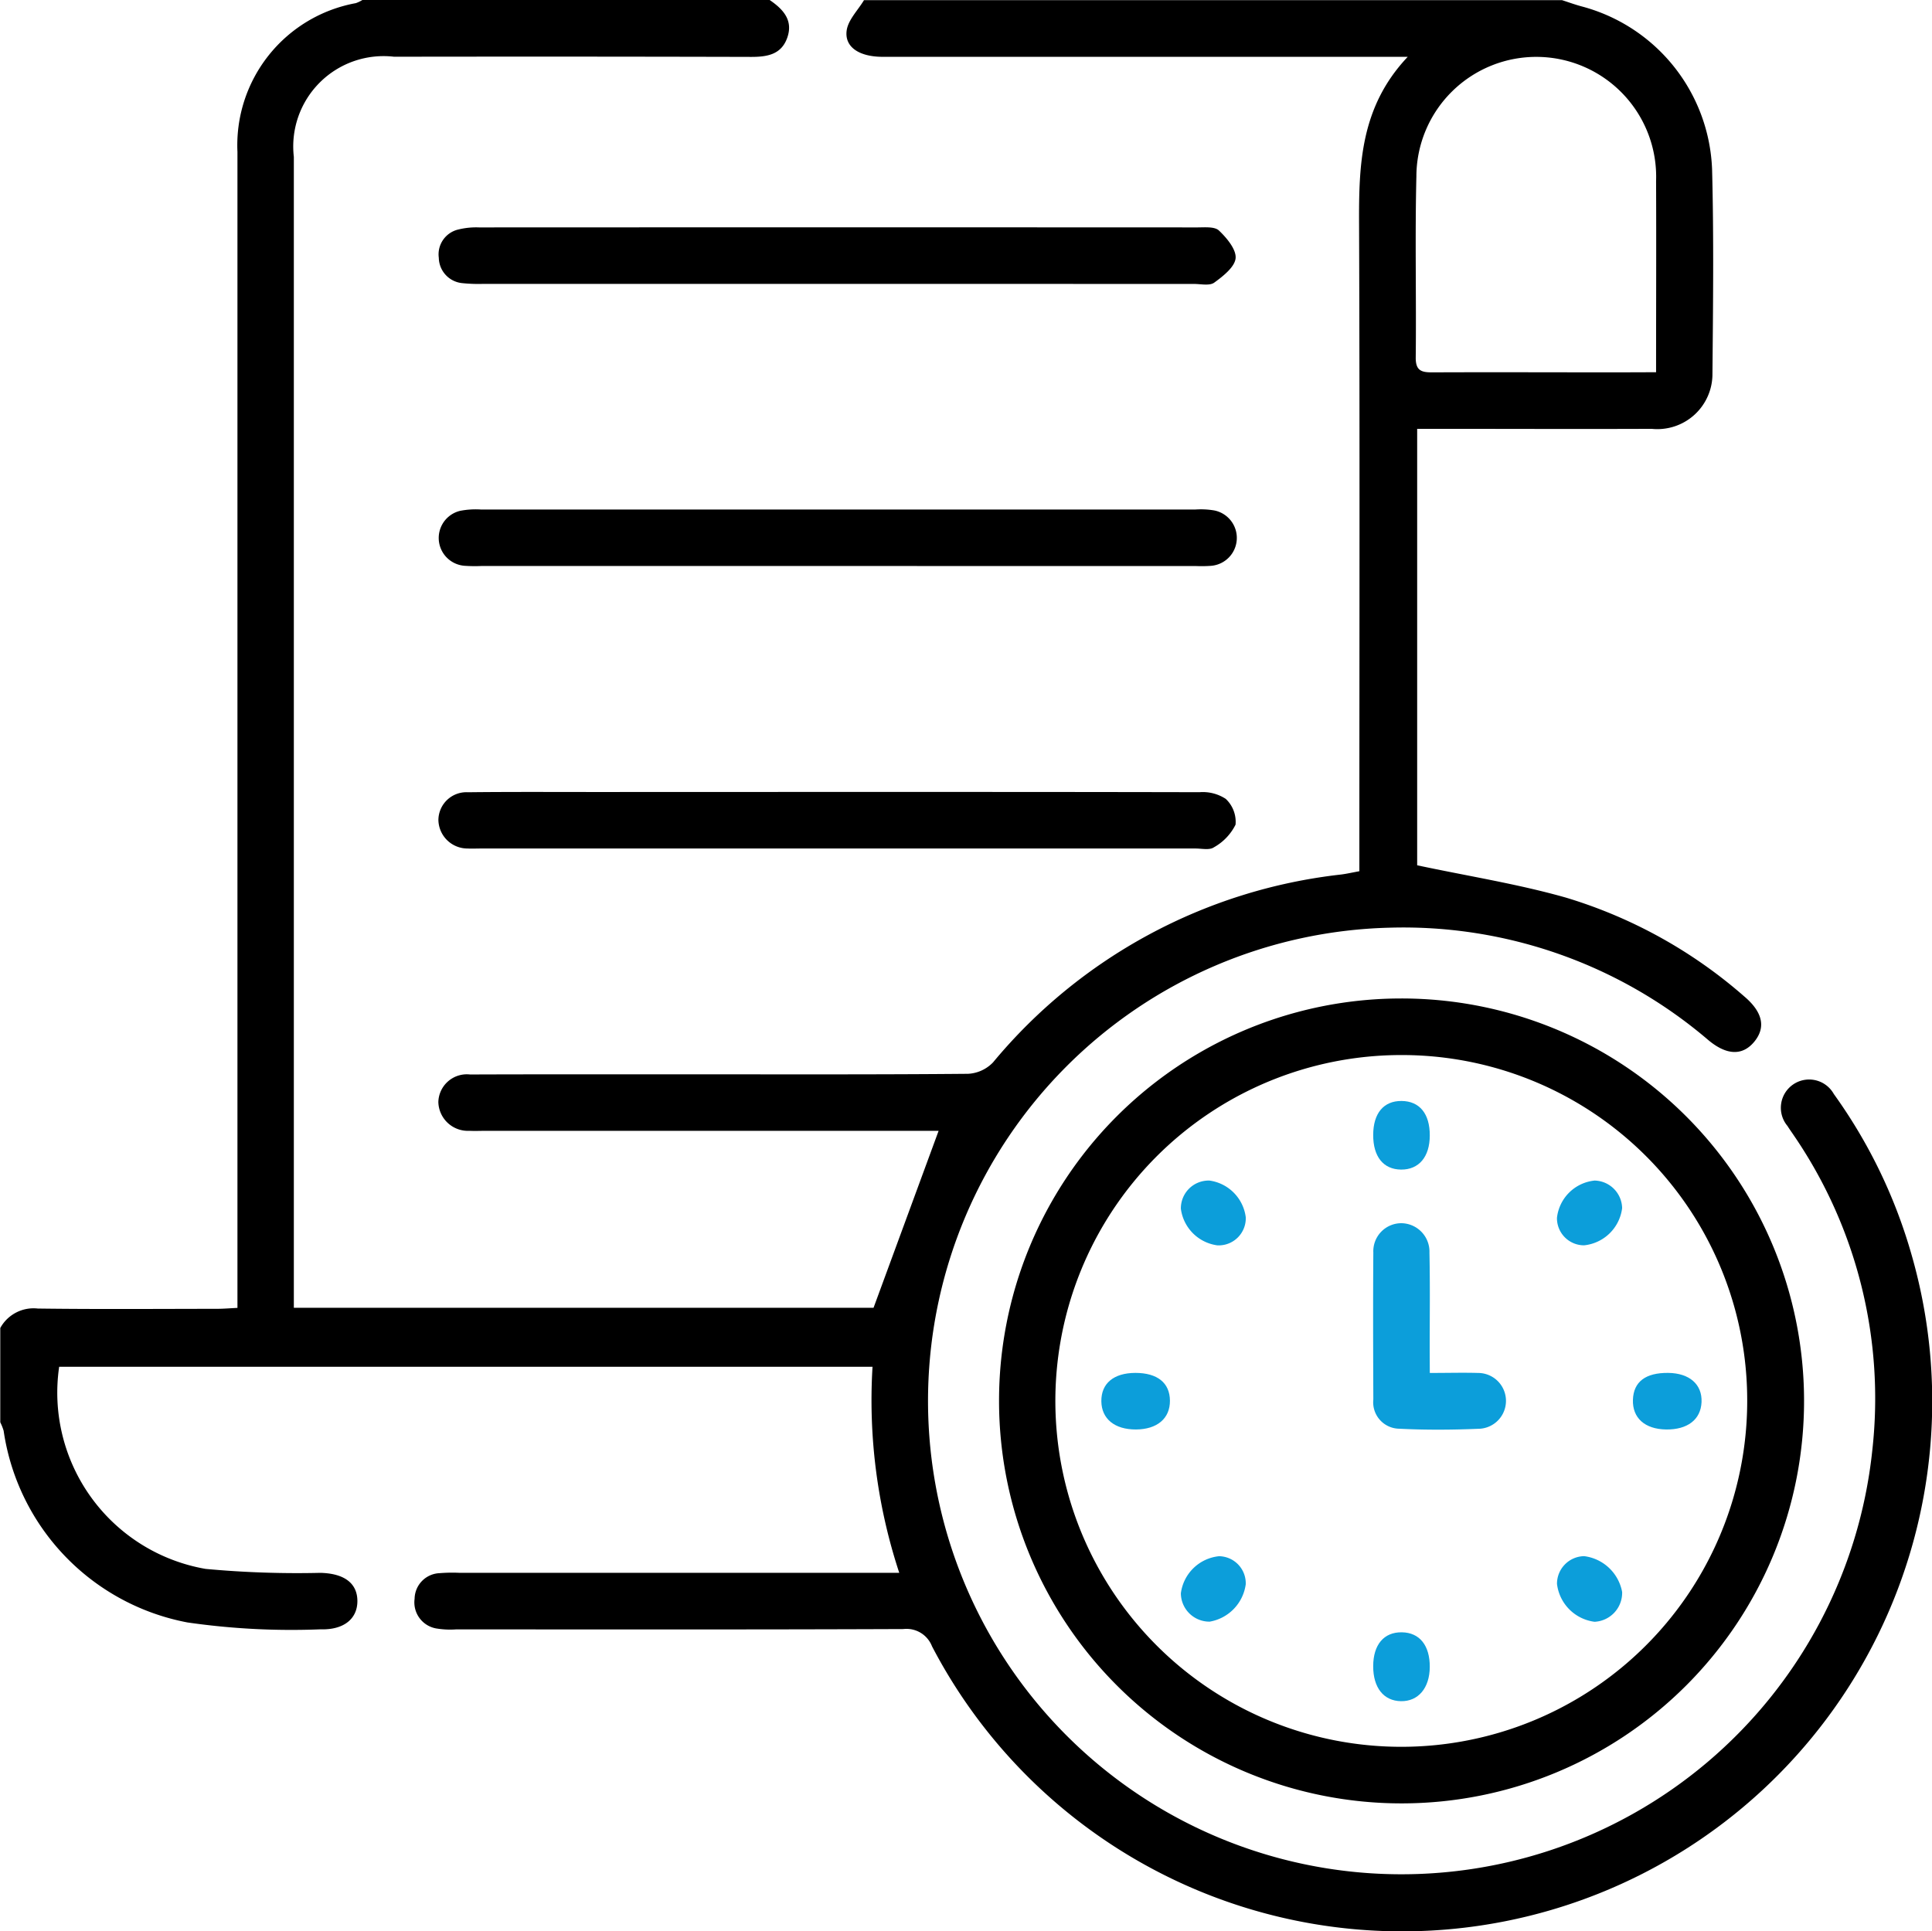
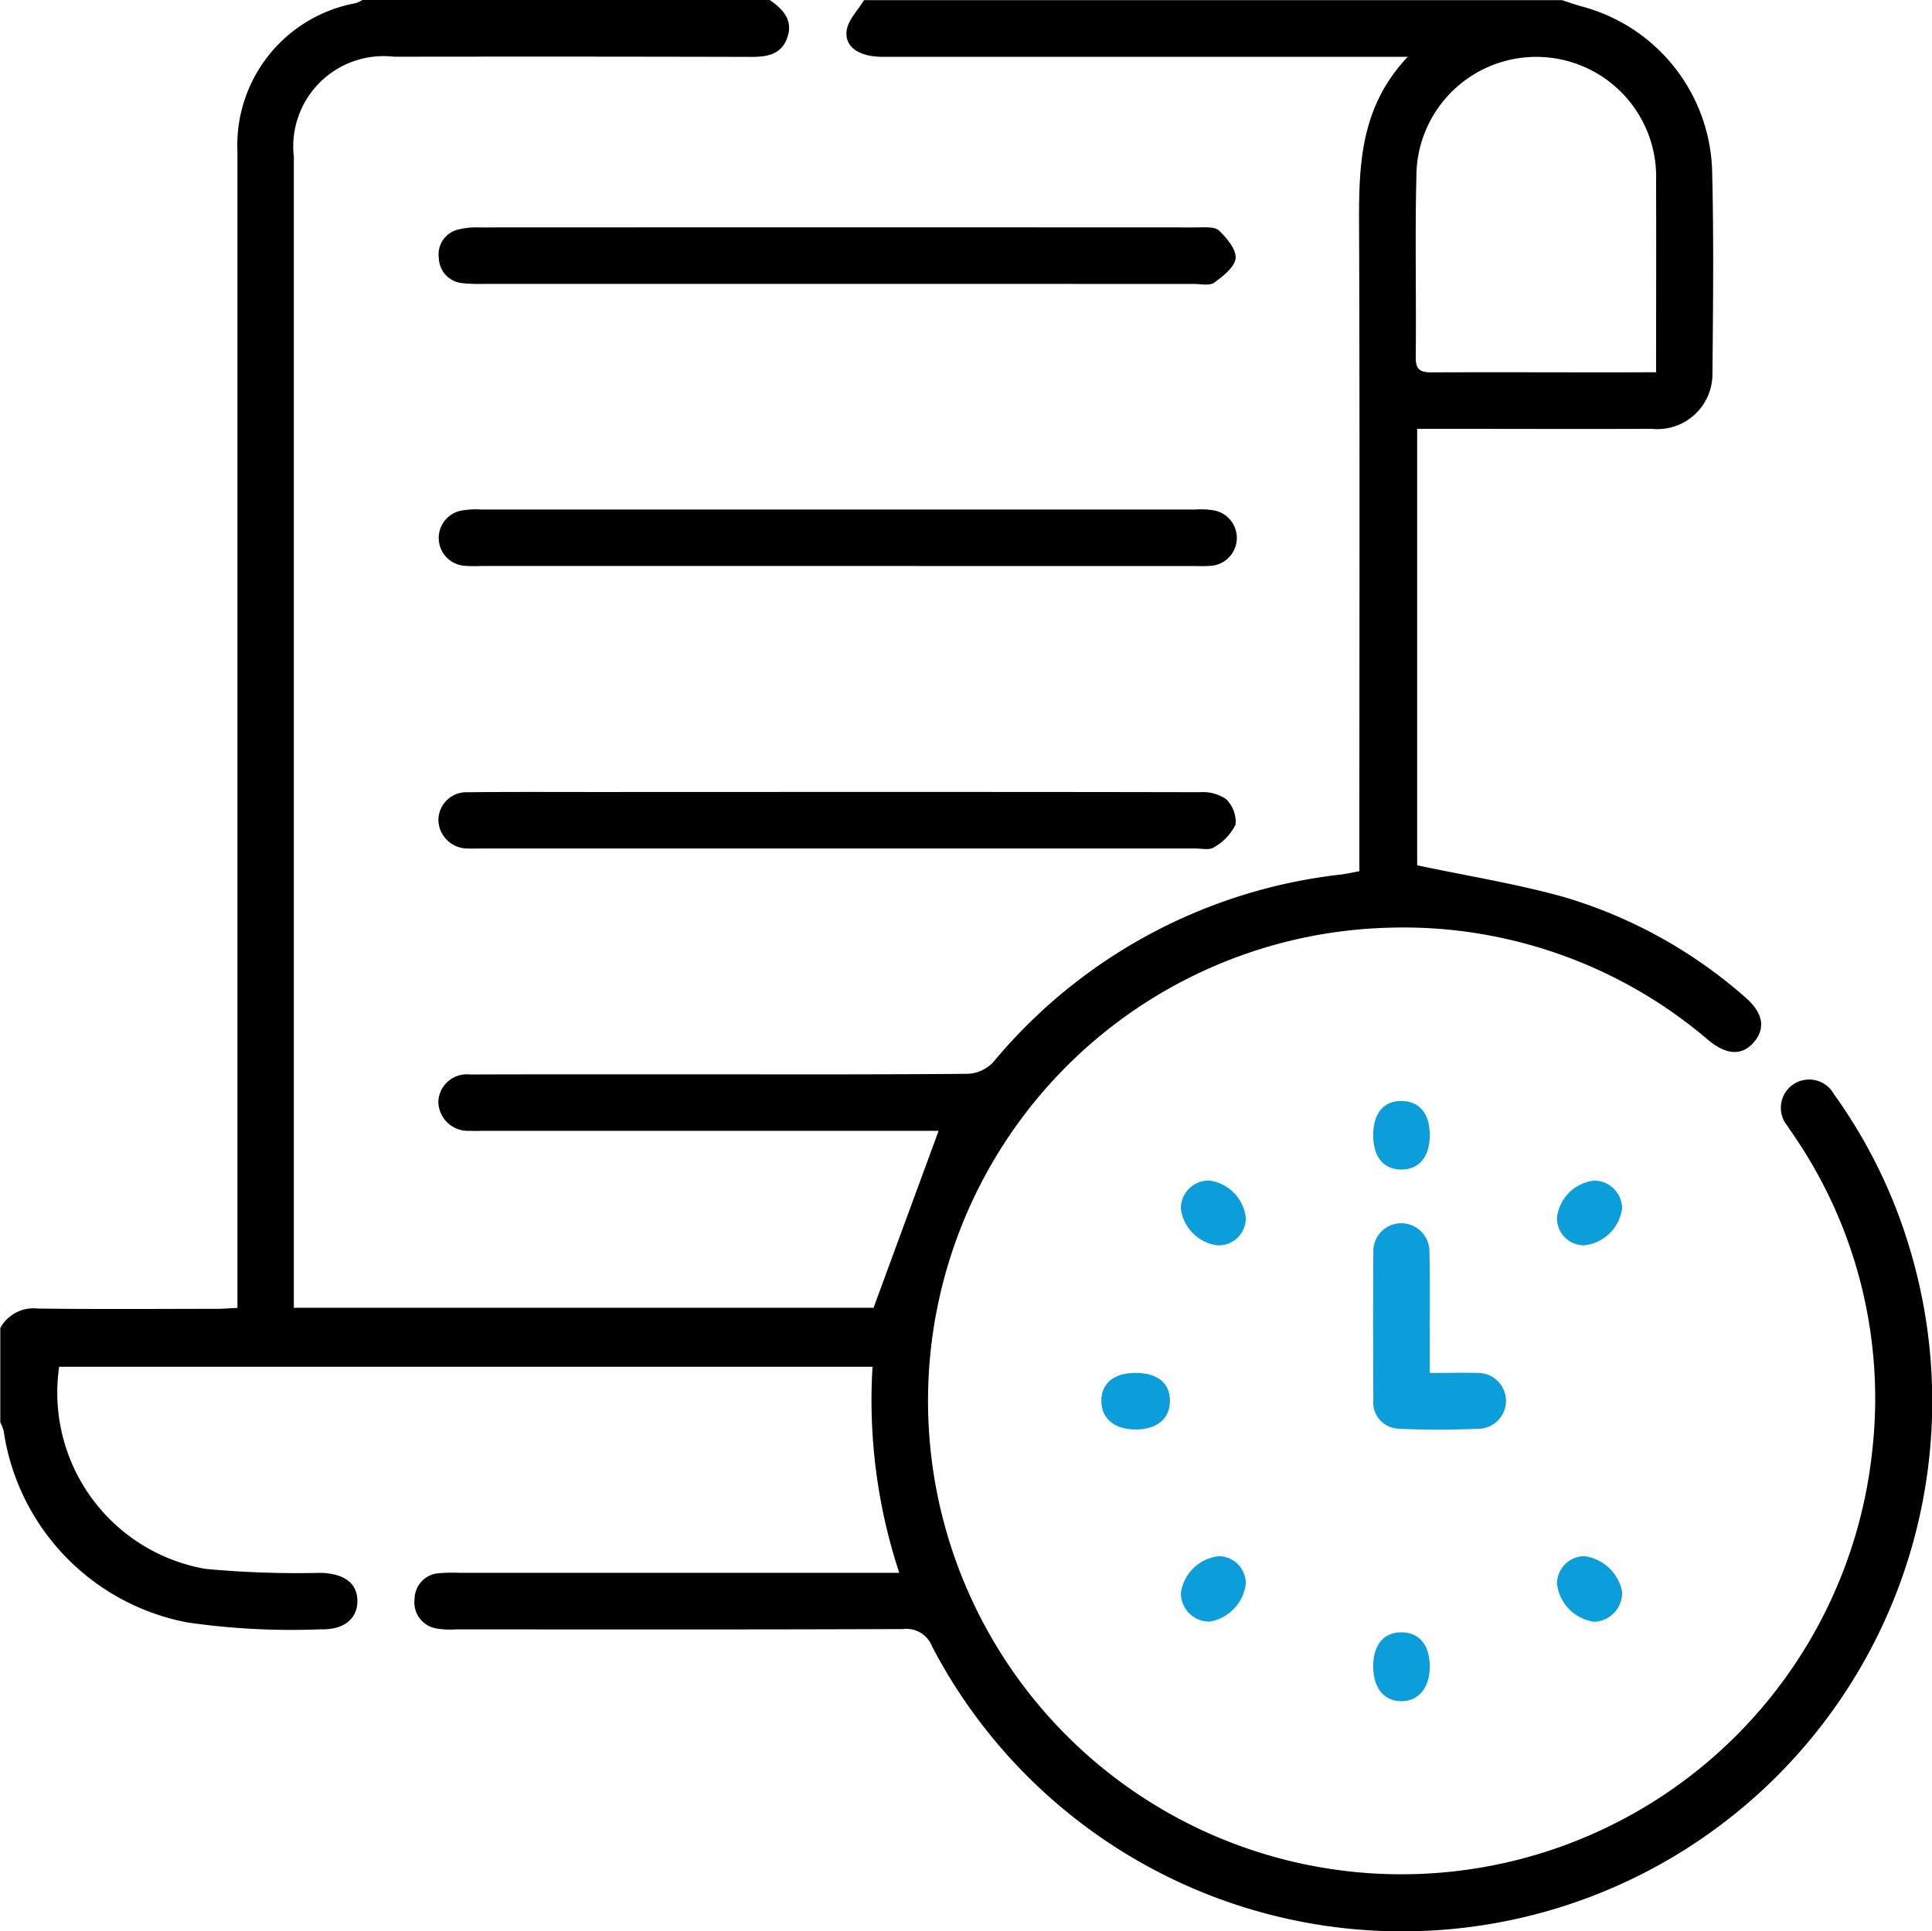
<svg xmlns="http://www.w3.org/2000/svg" width="71.26" height="71.243" viewBox="0 0 71.26 71.243">
  <g id="Group_6131" data-name="Group 6131" transform="translate(-1498.194 -809.594)">
    <path id="Path_13548" data-name="Path 13548" d="M1526.582,809.594c.486.332.873.736.654,1.378s-.752.723-1.354.721q-6.575-.017-13.15-.006a3.333,3.333,0,0,0-3.7,3.694q0,20.837,0,41.675v.78h21.382l2.4-6.528h-16.683c-.209,0-.419.01-.627,0a1.09,1.09,0,0,1-1.142-1.063,1.051,1.051,0,0,1,1.17-1.015c2.806-.01,5.613-.006,8.419-.006,3.316,0,6.633.011,9.949-.019a1.375,1.375,0,0,0,.922-.422,19.493,19.493,0,0,1,12.833-6.929c.2-.025.406-.072.678-.122v-.907c0-7.654.018-15.307-.011-22.96-.009-2.187.044-4.323,1.795-6.175h-.928q-9.218,0-18.437,0c-.847,0-1.406-.346-1.331-.958.049-.4.416-.757.641-1.133h25.744c.236.076.471.162.71.227a6.47,6.47,0,0,1,4.827,6.03c.065,2.5.036,5.01.013,7.514a2.032,2.032,0,0,1-2.242,2.043c-2.621.011-5.242,0-7.862,0h-.787v16.1c1.877.4,3.708.688,5.478,1.19a17.738,17.738,0,0,1,6.581,3.643c.683.576.809,1.142.38,1.669s-1.017.517-1.7-.054a17.313,17.313,0,0,0-11.725-4.147,17.462,17.462,0,1,0,17.772,19.288,17.182,17.182,0,0,0-2.893-11.624c-.077-.116-.16-.228-.233-.347a1.043,1.043,0,1,1,1.709-1.179,19.093,19.093,0,0,1,2.881,5.98,19.553,19.553,0,0,1-36.145,14.391,1.009,1.009,0,0,0-1.057-.636c-5.5.022-10.993.014-16.49.012a3.057,3.057,0,0,1-.692-.027.976.976,0,0,1-.845-1.1.961.961,0,0,1,.932-.947,5.659,5.659,0,0,1,.7-.013h16.244a20.329,20.329,0,0,1-.986-7.6h-30a6.6,6.6,0,0,0,5.4,7.456,36.483,36.483,0,0,0,4.232.146c.877.02,1.365.378,1.368,1.036s-.5,1.073-1.357,1.047a26.766,26.766,0,0,1-4.913-.254,8.438,8.438,0,0,1-6.778-7.071,1.961,1.961,0,0,0-.124-.312v-3.478a1.4,1.4,0,0,1,1.383-.718c2.2.029,4.4.012,6.606.01.243,0,.486-.021.759-.034v-23.8q0-9.422,0-18.845a5.327,5.327,0,0,1,4.366-5.485,1.222,1.222,0,0,0,.242-.116Zm32.695,13.731c0-2.418.01-4.733,0-7.048a4.422,4.422,0,1,0-8.841-.168c-.054,2.223,0,4.449-.024,6.674-.006.514.244.549.642.547,2.248-.01,4.5,0,6.744,0Z" />
-     <path id="Path_13549" data-name="Path 13549" d="M1551.828,848.382A14.846,14.846,0,1,1,1537,863.253,14.834,14.834,0,0,1,1551.828,848.382Zm-.012,2.087a12.759,12.759,0,1,0,12.779,12.7A12.736,12.736,0,0,0,1551.816,850.469Z" transform="translate(-1.957 -1.956)" />
    <path id="Path_13550" data-name="Path 13550" d="M1529.942,831.471H1516.8a5.273,5.273,0,0,1-.625-.009,1.029,1.029,0,0,1-.146-2.027,3.008,3.008,0,0,1,.759-.048q13.18,0,26.359,0a2.985,2.985,0,0,1,.691.034,1.033,1.033,0,0,1-.125,2.044,4.925,4.925,0,0,1-.556.007Z" transform="translate(-0.859 -0.998)" />
    <path id="Path_13551" data-name="Path 13551" d="M1529.943,840.358c4.451,0,8.9,0,13.353.01a1.546,1.546,0,0,1,.967.246,1.16,1.16,0,0,1,.362.951,1.951,1.951,0,0,1-.8.837c-.16.111-.45.043-.681.043q-13.18,0-26.358,0c-.162,0-.325.009-.486,0a1.073,1.073,0,0,1-1.077-1.053,1.034,1.034,0,0,1,1.092-1.022c1.576-.018,3.152-.009,4.729-.009Z" transform="translate(-0.859 -1.551)" />
    <path id="Path_13552" data-name="Path 13552" d="M1529.874,820.511h-13a5.668,5.668,0,0,1-.763-.027.956.956,0,0,1-.873-.934.941.941,0,0,1,.729-1.047,2.738,2.738,0,0,1,.754-.075q13.247-.006,26.493,0c.274,0,.641-.037.8.116.288.273.644.7.613,1.022s-.463.663-.79.9c-.173.123-.495.047-.749.047Q1536.48,820.512,1529.874,820.511Z" transform="translate(-0.859 -0.445)" />
    <path id="Path_13553" data-name="Path 13553" d="M1553.62,862.636c.674,0,1.23-.016,1.783,0a1.03,1.03,0,0,1,.075,2.057c-.994.043-1.994.051-2.986,0a.974.974,0,0,1-.955-1.077c-.007-1.807-.013-3.614,0-5.421a1.035,1.035,0,0,1,1.033-1.083,1.049,1.049,0,0,1,1.037,1.086c.025,1.2.009,2.409.009,3.614Z" transform="translate(-2.689 -2.396)" fill="#0c9eda" />
    <path id="Path_13554" data-name="Path 13554" d="M1559.674,870.046a1.632,1.632,0,0,1,1.4,1.321,1.07,1.07,0,0,1-1.018,1.1,1.6,1.6,0,0,1-1.385-1.4A1.019,1.019,0,0,1,1559.674,870.046Z" transform="translate(-3.049 -3.048)" fill="#0c9eda" />
-     <path id="Path_13555" data-name="Path 13555" d="M1562.841,865.014c-.781-.012-1.242-.426-1.22-1.095s.471-1,1.3-.992c.783.008,1.257.422,1.231,1.074S1563.628,865.026,1562.841,865.014Z" transform="translate(-3.198 -2.689)" fill="#0c9eda" />
    <path id="Path_13556" data-name="Path 13556" d="M1546.455,871.083a1.619,1.619,0,0,1-1.33,1.379,1.054,1.054,0,0,1-1.063-1.045,1.579,1.579,0,0,1,1.409-1.369A1,1,0,0,1,1546.455,871.083Z" transform="translate(-2.313 -3.048)" fill="#0c9eda" />
    <path id="Path_13557" data-name="Path 13557" d="M1553.62,853.636c0,.788-.4,1.264-1.057,1.259s-1.032-.479-1.03-1.278.385-1.259,1.048-1.253S1553.623,852.835,1553.62,853.636Z" transform="translate(-2.69 -2.157)" fill="#0c9eda" />
    <path id="Path_13558" data-name="Path 13558" d="M1546.456,856.812a1,1,0,0,1-1.047,1.034,1.566,1.566,0,0,1-1.347-1.353,1.026,1.026,0,0,1,1.056-1.037A1.566,1.566,0,0,1,1546.456,856.812Z" transform="translate(-2.313 -2.313)" fill="#0c9eda" />
    <path id="Path_13559" data-name="Path 13559" d="M1542.228,862.927c.812,0,1.27.366,1.275,1.024s-.474,1.06-1.255,1.063-1.269-.39-1.275-1.043S1541.425,862.929,1542.228,862.927Z" transform="translate(-2.157 -2.689)" fill="#0c9eda" />
    <path id="Path_13560" data-name="Path 13560" d="M1553.62,874.287c-.006.774-.424,1.27-1.064,1.259s-1.025-.5-1.023-1.292.394-1.258,1.055-1.249S1553.625,873.494,1553.62,874.287Z" transform="translate(-2.69 -3.198)" fill="#0c9eda" />
    <path id="Path_13561" data-name="Path 13561" d="M1559.67,857.845a1,1,0,0,1-1-1.013,1.554,1.554,0,0,1,1.391-1.376,1.04,1.04,0,0,1,1.013,1.016A1.576,1.576,0,0,1,1559.67,857.845Z" transform="translate(-3.049 -2.313)" fill="#0c9eda" />
  </g>
</svg>